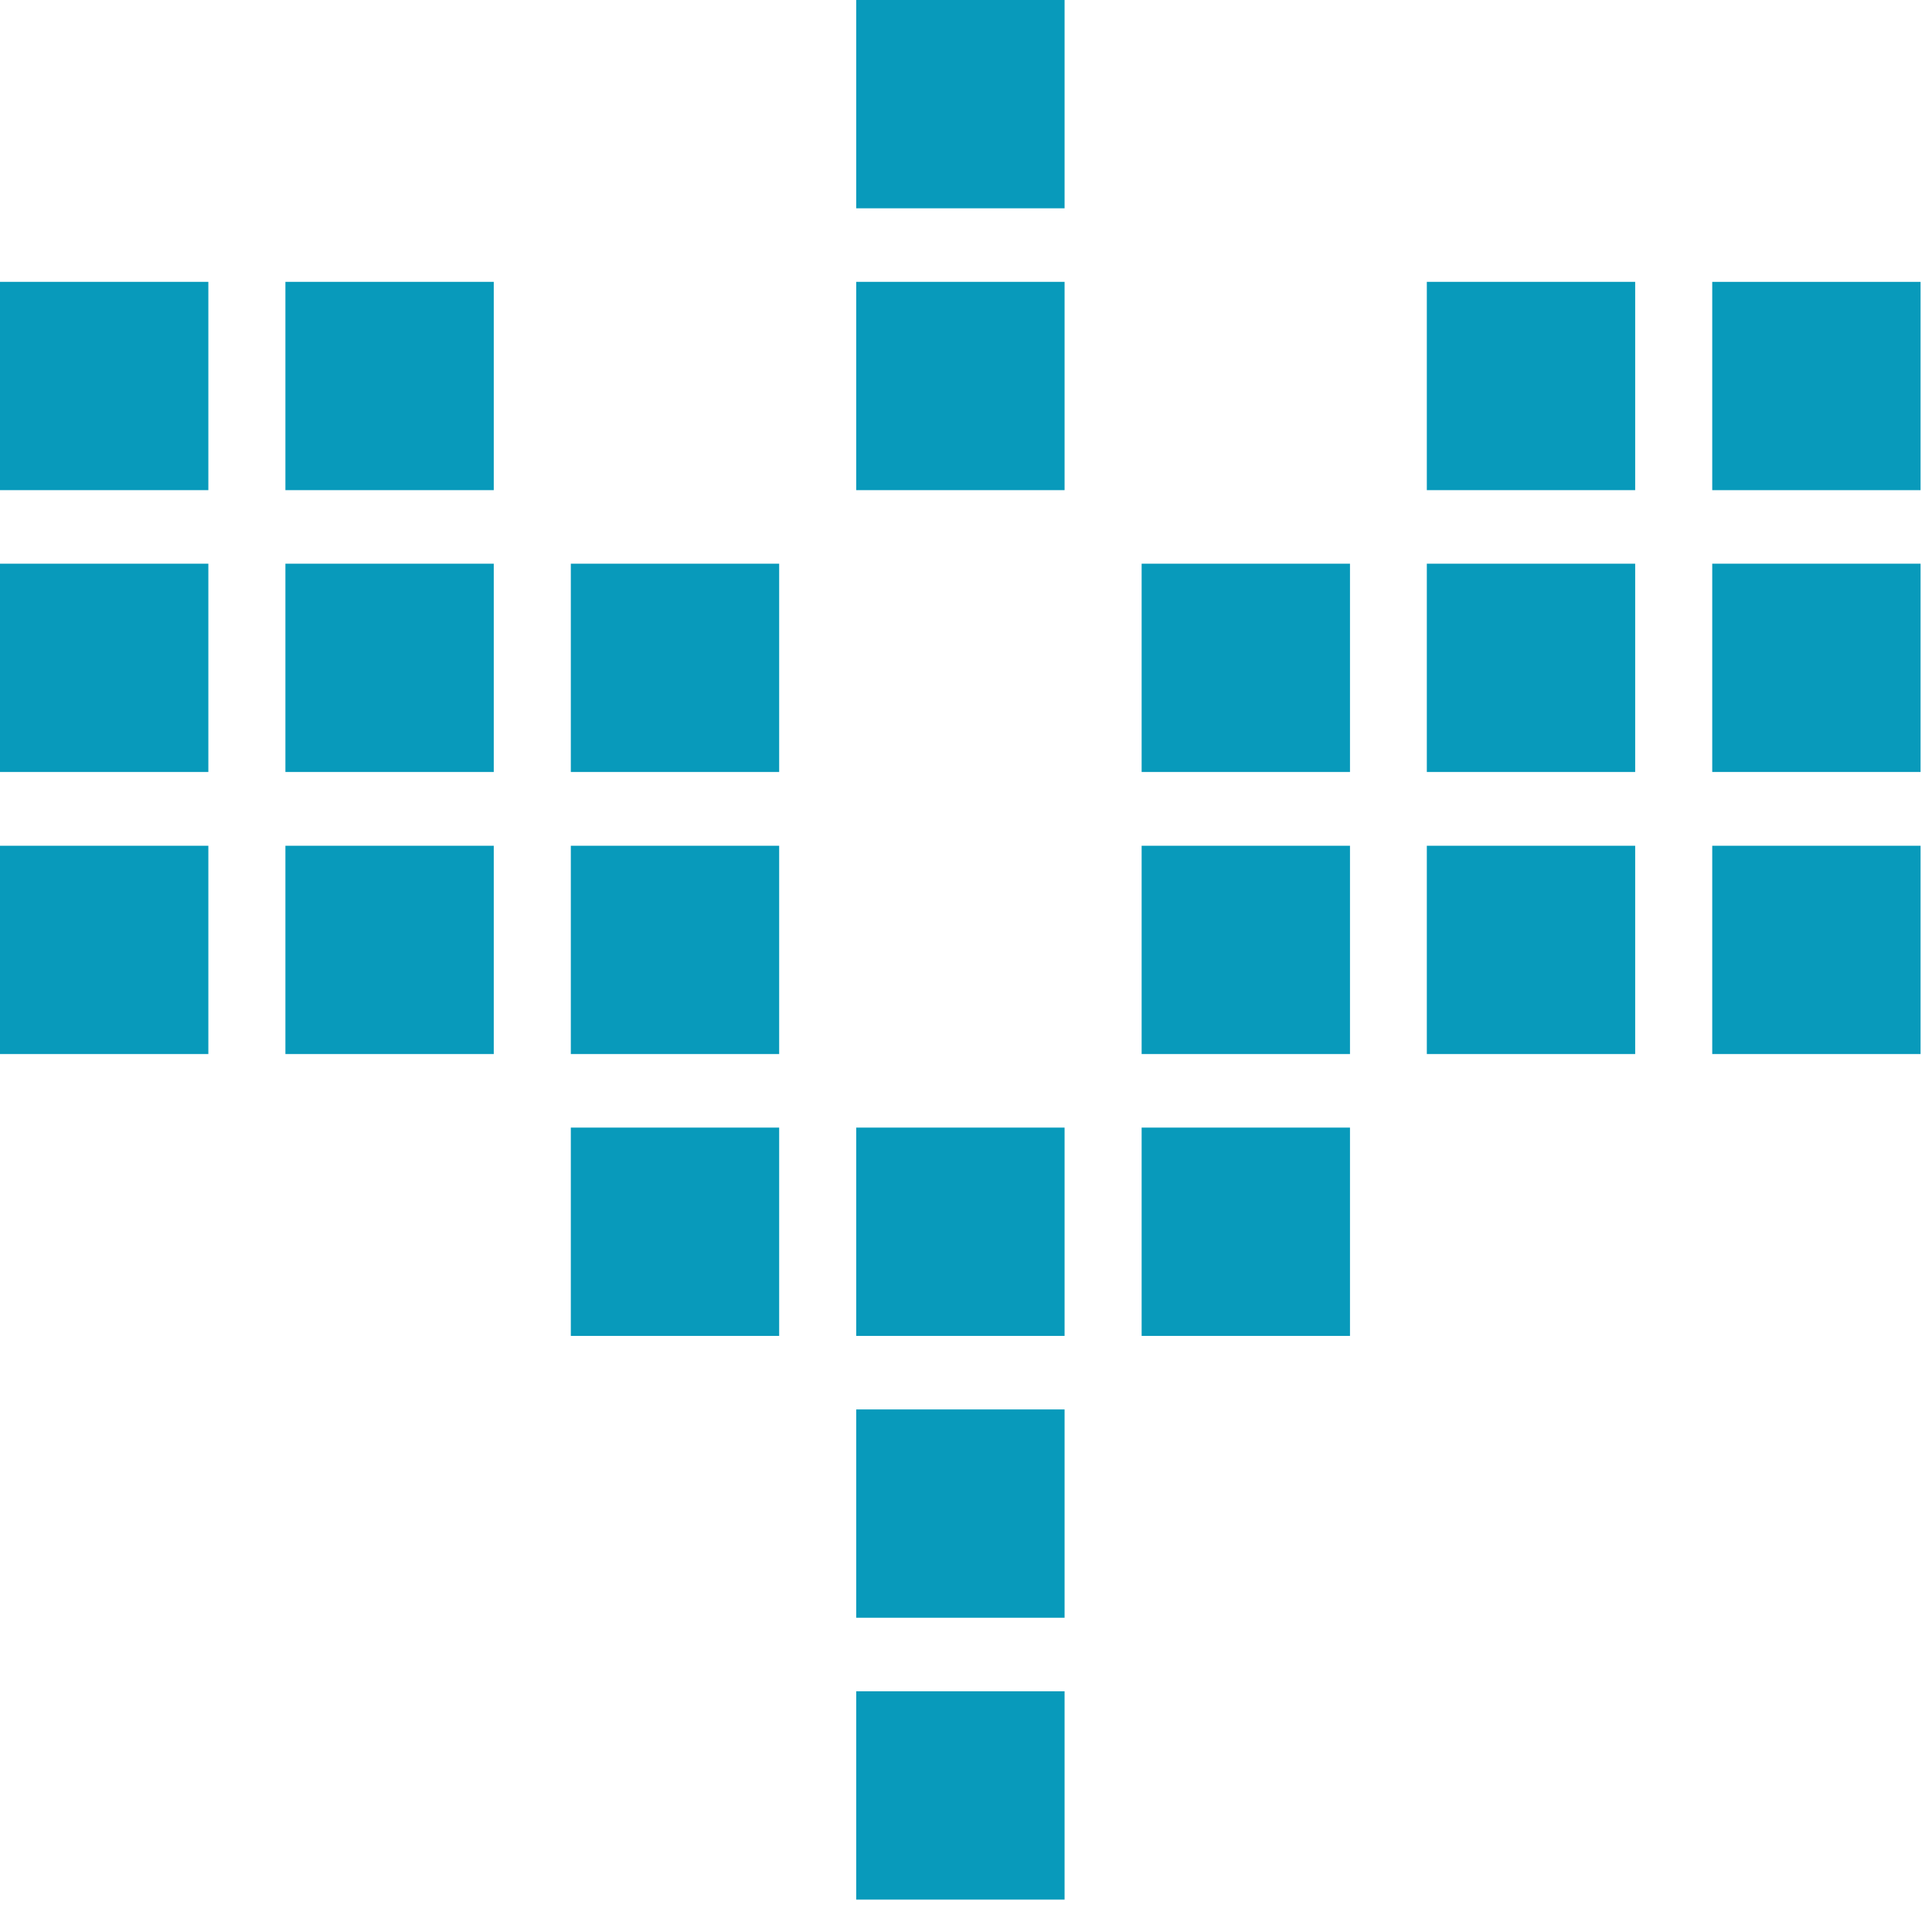
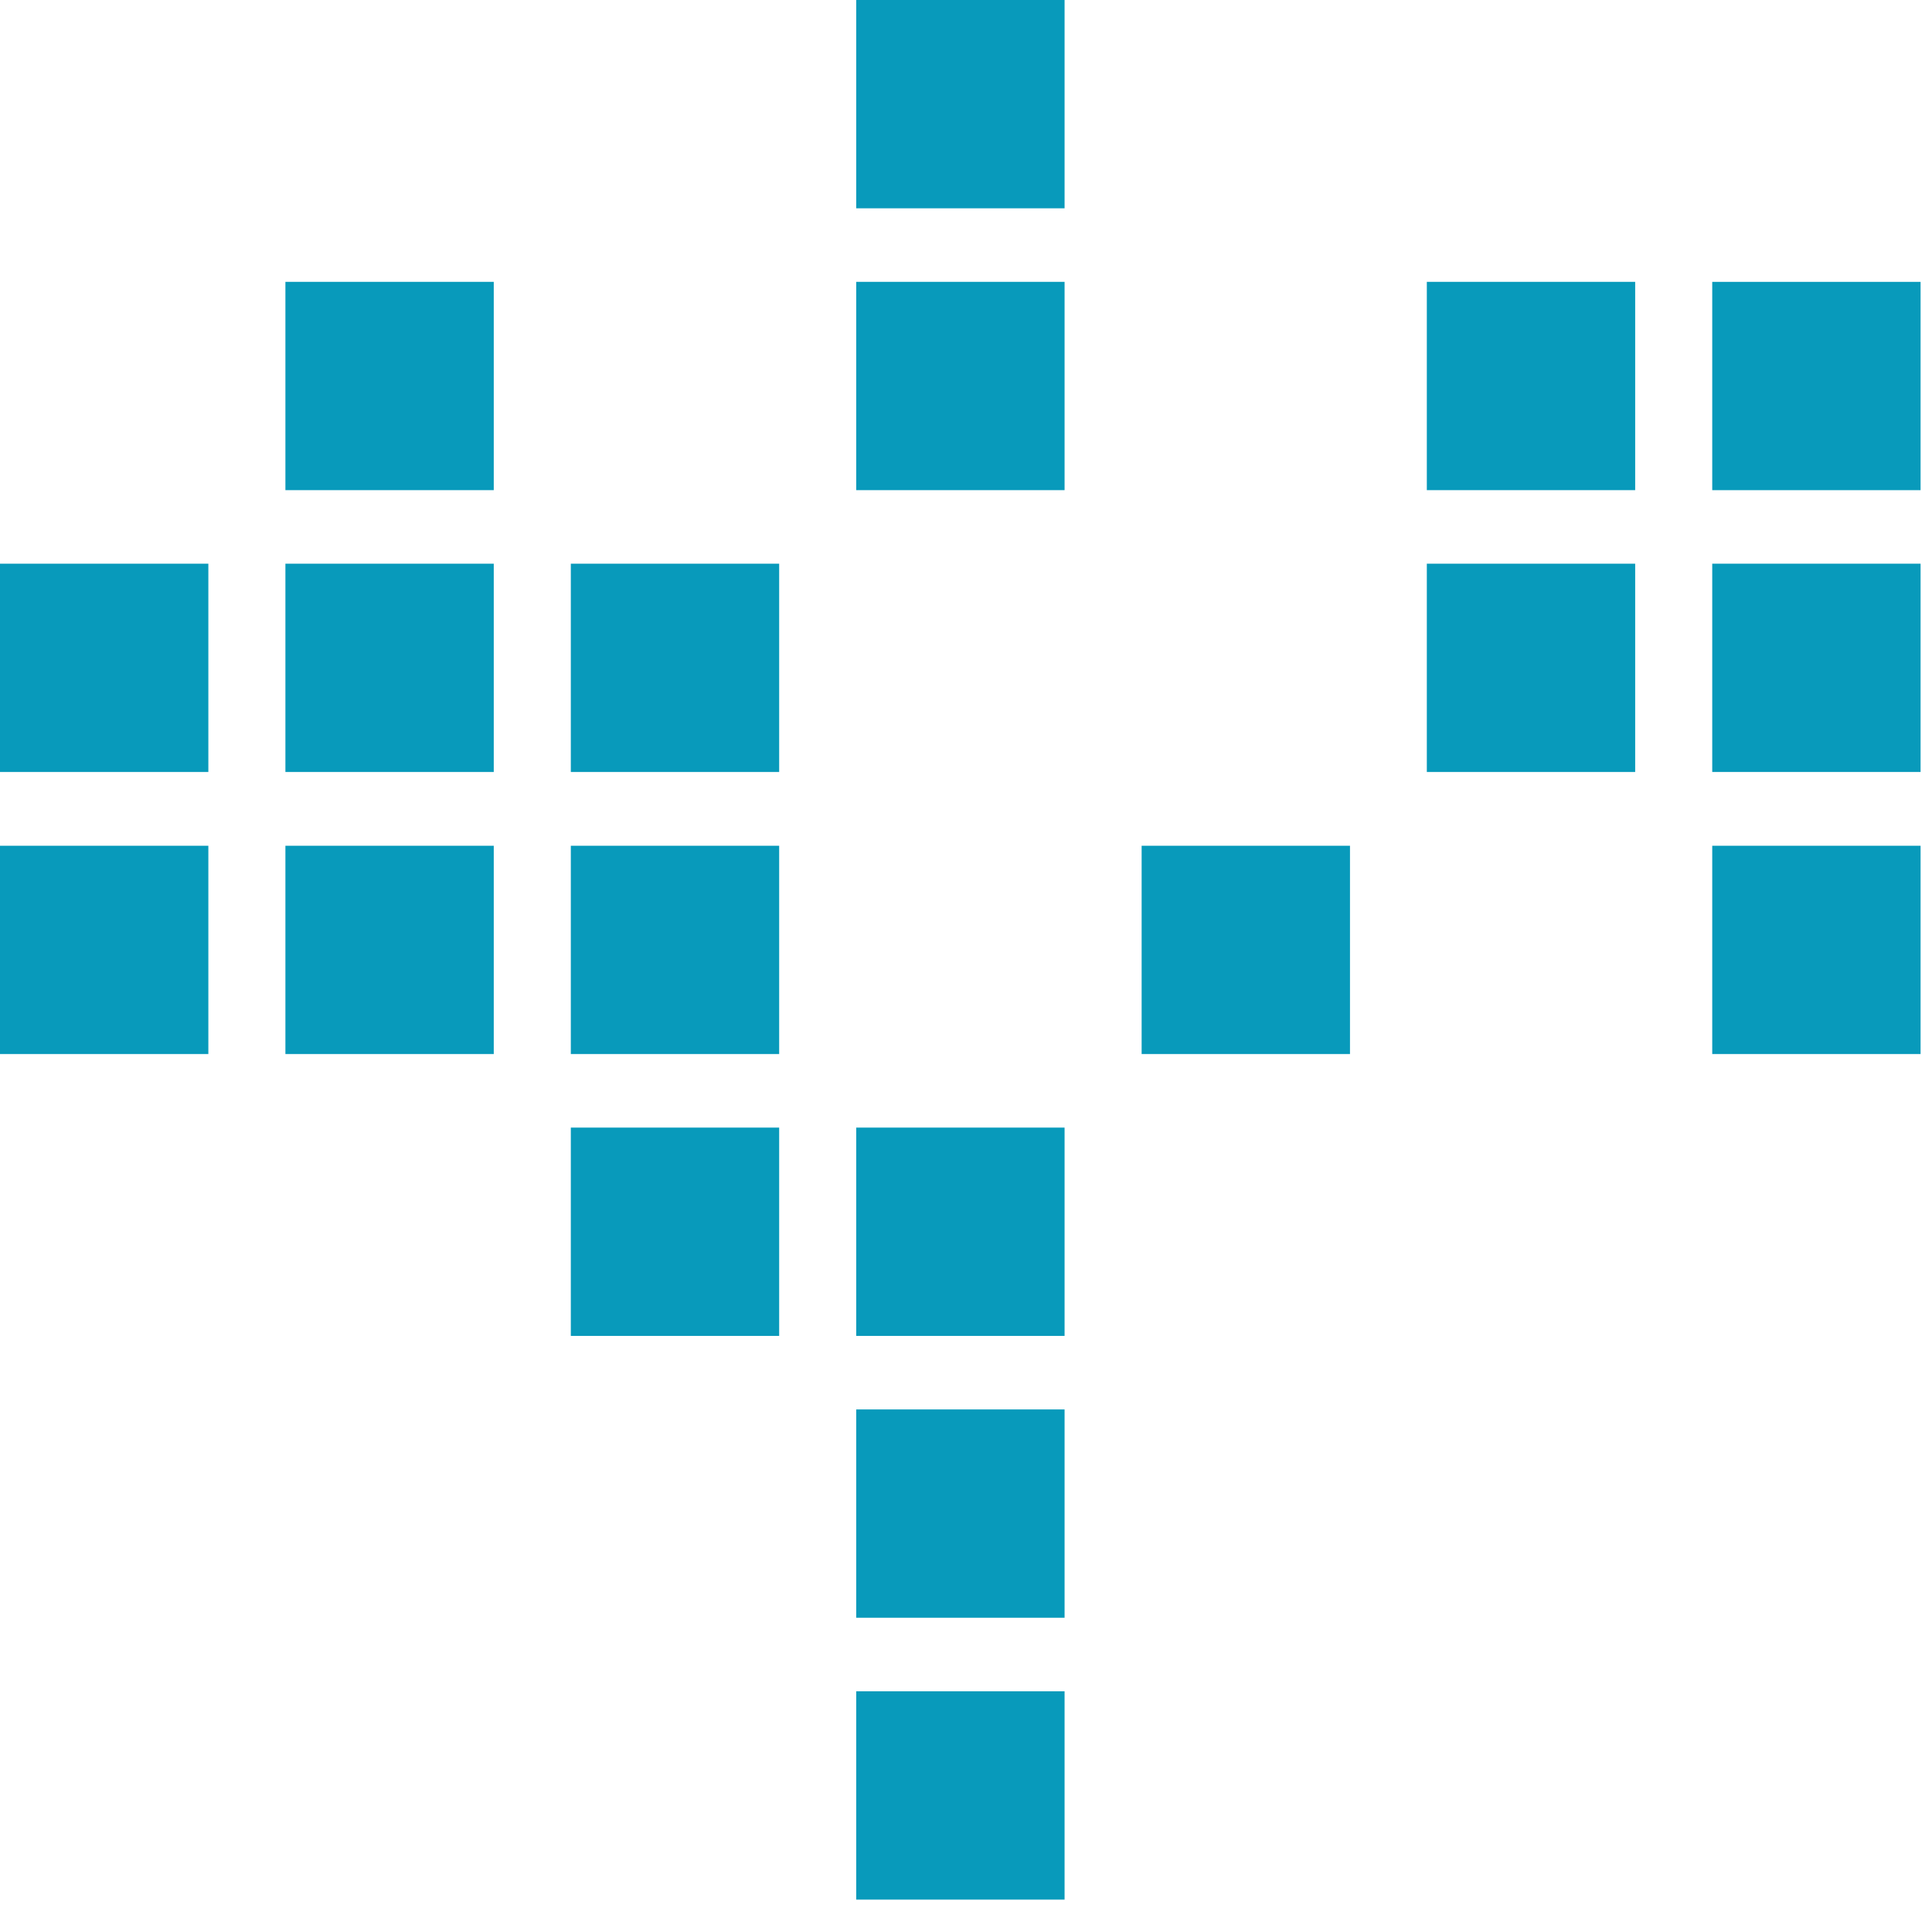
<svg xmlns="http://www.w3.org/2000/svg" width="88" height="87" viewBox="0 0 88 87" fill="none">
  <g clip-path="url(#clip0_264_259)">
    <path d="M35.49 51.37H26V60.86H35.49V51.37Z" fill="#089ABB" />
-     <path d="M61.49 51.37H52V60.86H61.49V51.37Z" fill="#089ABB" />
    <path d="M22.49 25.68H13V35.17H22.49V25.68Z" fill="#089ABB" />
    <path d="M35.49 25.68H26V35.17H35.49V25.68Z" fill="#089ABB" />
    <path d="M9.49 25.68H0V35.17H9.49V25.68Z" fill="#089ABB" />
-     <path d="M61.49 25.68H52V35.17H61.49V25.68Z" fill="#089ABB" />
    <path d="M74.48 25.68H64.99V35.17H74.48V25.68Z" fill="#089ABB" />
    <path d="M87.48 25.68H77.99V35.17H87.48V25.68Z" fill="#089ABB" />
    <path d="M22.49 38.53H13V48.02H22.49V38.53Z" fill="#089ABB" />
    <path d="M9.49 38.53H0V48.02H9.49V38.53Z" fill="#089ABB" />
    <path d="M35.49 38.53H26V48.02H35.49V38.53Z" fill="#089ABB" />
    <path d="M61.49 38.53H52V48.02H61.49V38.53Z" fill="#089ABB" />
-     <path d="M74.48 38.53H64.99V48.02H74.48V38.53Z" fill="#089ABB" />
    <path d="M87.48 38.53H77.99V48.02H87.48V38.53Z" fill="#089ABB" />
    <path d="M48.49 12.84H39V22.33H48.49V12.84Z" fill="#089ABB" />
    <path d="M48.49 0H39V9.49H48.49V0Z" fill="#089ABB" />
    <path d="M48.49 51.37H39V60.86H48.49V51.37Z" fill="#089ABB" />
    <path d="M48.49 64.21H39V73.7H48.49V64.21Z" fill="#089ABB" />
    <path d="M48.49 77.05H39V86.54H48.49V77.05Z" fill="#089ABB" />
-     <path d="M9.49 12.84H0V22.33H9.49V12.84Z" fill="#089ABB" />
    <path d="M22.49 12.84H13V22.33H22.49V12.84Z" fill="#089ABB" />
    <path d="M87.48 12.84H77.99V22.33H87.48V12.84Z" fill="#089ABB" />
    <path d="M74.48 12.84H64.99V22.33H74.48V12.84Z" fill="#089ABB" />
  </g>
  <defs>
    <clipPath id="clip0_264_259">
      <rect width="87.48" height="86.54" fill="white" />
    </clipPath>
  </defs>
</svg>